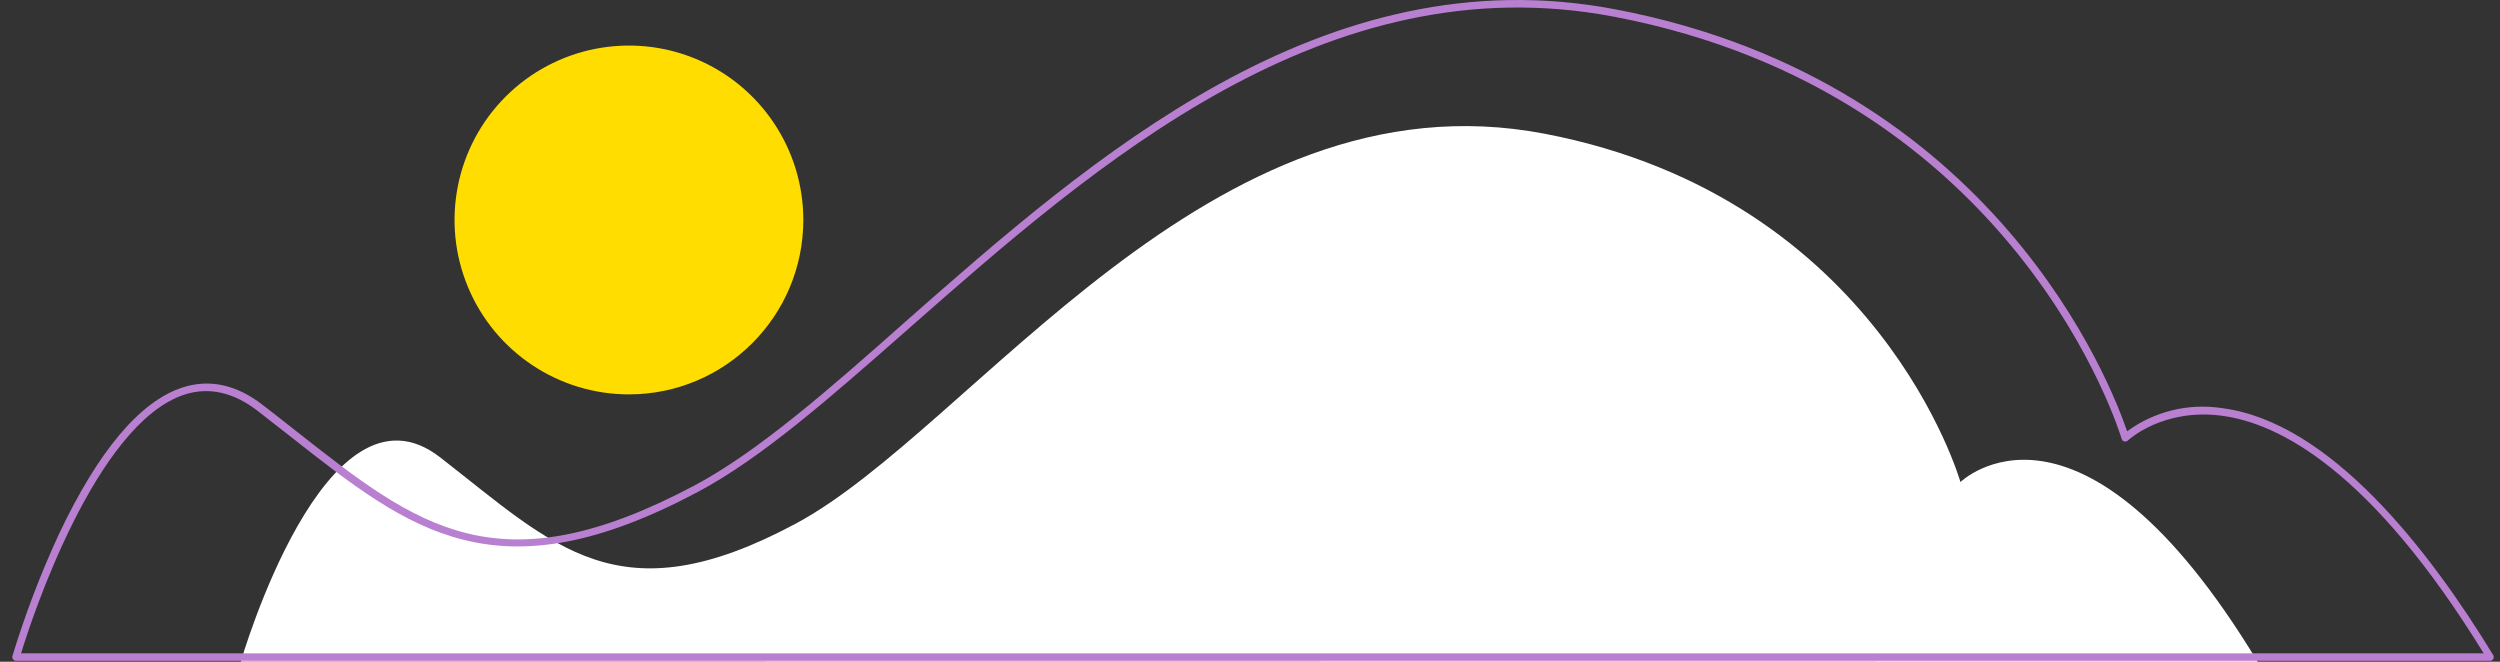
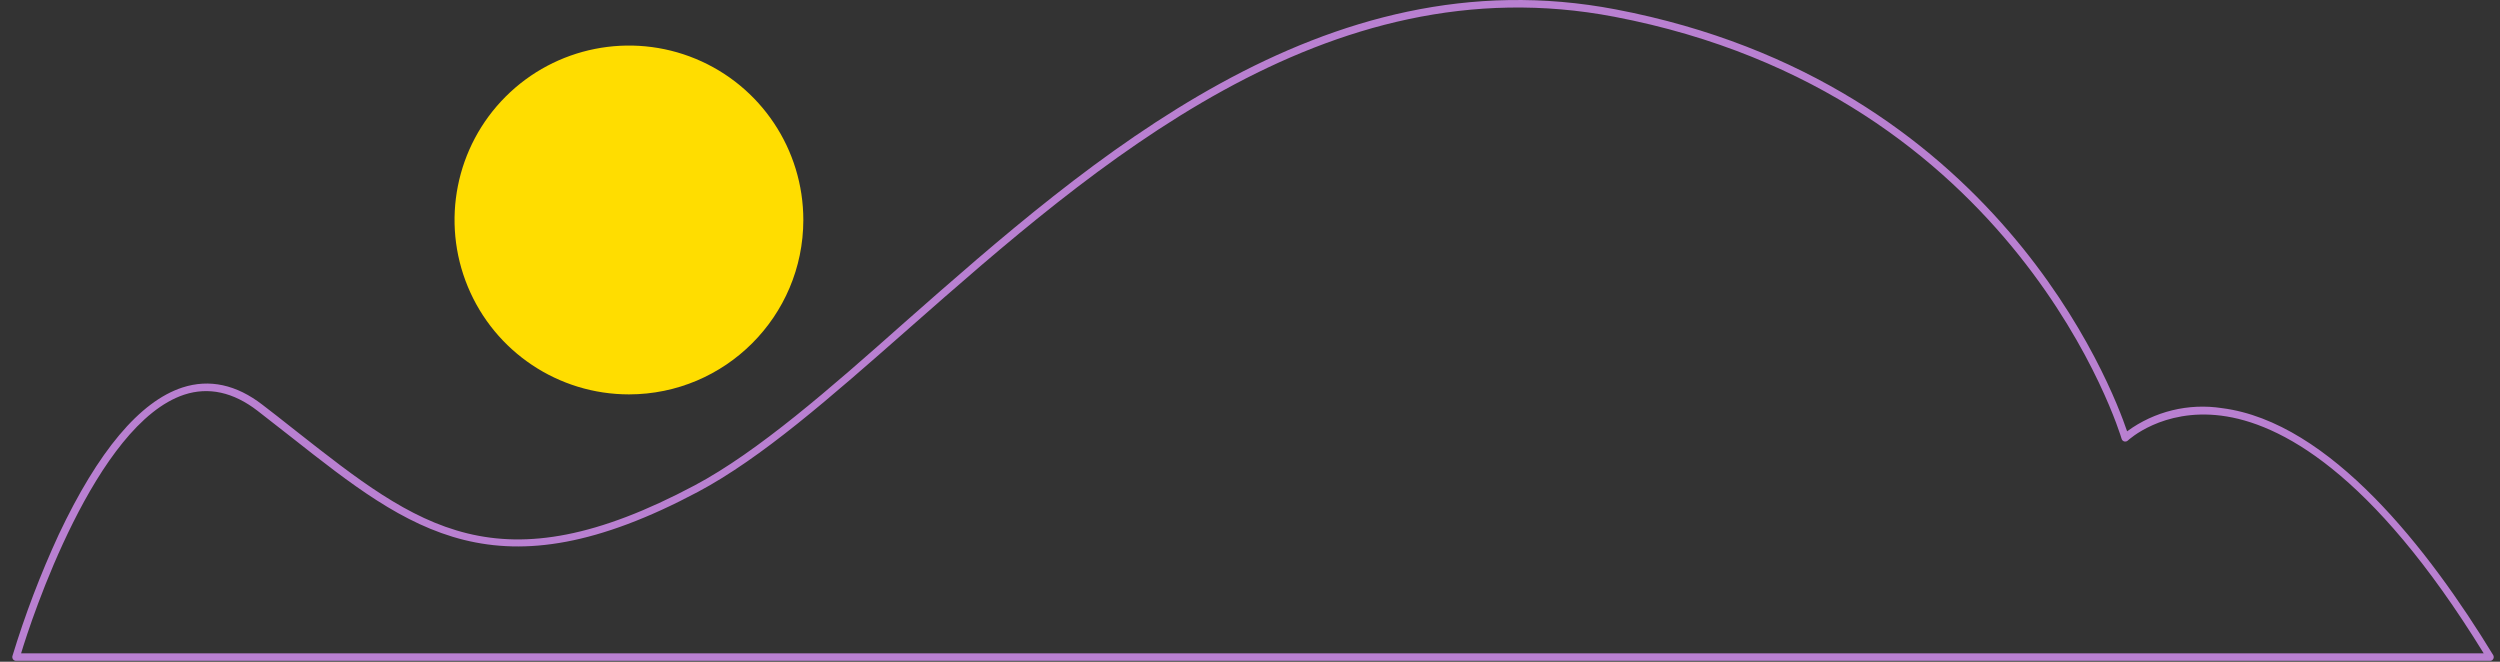
<svg xmlns="http://www.w3.org/2000/svg" width="102" height="27" viewBox="0 0 102 27" fill="none">
  <rect x="0" y="0" width="102" height="27" fill="#333333" stroke="none" />
  <path d="M20.629 3.943C22.664 1.908 25.727 1.299 28.386 2.401C31.045 3.504 32.777 6.099 32.776 8.978C32.771 12.904 29.59 16.086 25.664 16.091C22.785 16.092 20.19 14.358 19.088 11.699C17.986 9.04 18.594 5.979 20.629 3.943Z" fill="#FFDD00" />
-   <path d="M9.826 26.992C9.826 26.992 13.283 15.024 17.961 18.662C22.64 22.3 25.253 25.227 32.465 21.365C39.677 17.503 49.349 2.831 63.025 5.457C76.701 8.083 79.986 19.667 79.986 19.667C79.986 19.667 84.82 14.956 92.112 27.002L9.826 26.992Z" fill="white" />
-   <path fill-rule="evenodd" clip-rule="evenodd" d="M0.654 26.962H101.608C101.657 26.958 101.701 26.929 101.724 26.886C101.751 26.837 101.751 26.778 101.724 26.73C99.112 22.447 95.073 17.218 90.659 16.652C89.294 16.441 87.9 16.781 86.786 17.598C86.171 15.777 81.436 3.345 65.925 0.384C53.998 -1.895 44.526 6.444 36.915 13.147C33.856 15.863 30.928 18.427 28.349 19.8C20.324 24.068 17.056 21.498 12.108 17.608L12.099 17.601C12.028 17.545 11.958 17.49 11.887 17.434C11.507 17.134 11.118 16.827 10.713 16.518C9.642 15.689 8.541 15.453 7.44 15.811C5.705 16.38 4.004 18.402 2.392 21.819C1.652 23.423 1.022 25.076 0.507 26.766C0.495 26.812 0.504 26.862 0.532 26.901C0.561 26.939 0.606 26.962 0.654 26.962ZM101.335 26.656H0.861C1.268 25.298 3.893 17.298 7.518 16.102C8.512 15.778 9.519 15.998 10.507 16.76C10.751 16.952 10.997 17.143 11.24 17.332C11.46 17.503 11.678 17.672 11.89 17.84C16.754 21.67 20.269 24.435 28.474 20.07C31.072 18.688 33.847 16.247 37.059 13.421L37.11 13.376L37.129 13.359C44.694 6.705 54.098 -1.566 65.866 0.684C82.34 3.831 86.522 17.763 86.562 17.904C86.576 17.956 86.617 17.996 86.669 18.011C86.721 18.024 86.776 18.01 86.816 17.974C86.831 17.959 88.226 16.653 90.627 16.959C92.989 17.261 96.746 19.198 101.335 26.656Z" fill="#B980D1" />
+   <path fill-rule="evenodd" clip-rule="evenodd" d="M0.654 26.962H101.608C101.657 26.958 101.701 26.929 101.724 26.886C101.751 26.837 101.751 26.778 101.724 26.73C99.112 22.447 95.073 17.218 90.659 16.652C89.294 16.441 87.9 16.781 86.786 17.598C86.171 15.777 81.436 3.345 65.925 0.384C53.998 -1.895 44.526 6.444 36.915 13.147C33.856 15.863 30.928 18.427 28.349 19.8C20.324 24.068 17.056 21.498 12.108 17.608L12.099 17.601C12.028 17.545 11.958 17.49 11.887 17.434C11.507 17.134 11.118 16.827 10.713 16.518C9.642 15.689 8.541 15.453 7.44 15.811C5.705 16.38 4.004 18.402 2.392 21.819C1.652 23.423 1.022 25.076 0.507 26.766C0.495 26.812 0.504 26.862 0.532 26.901C0.561 26.939 0.606 26.962 0.654 26.962ZM101.335 26.656H0.861C1.268 25.298 3.893 17.298 7.518 16.102C8.512 15.778 9.519 15.998 10.507 16.76C10.751 16.952 10.997 17.143 11.24 17.332C11.46 17.503 11.678 17.672 11.89 17.84C16.754 21.67 20.269 24.435 28.474 20.07C31.072 18.688 33.847 16.247 37.059 13.421L37.11 13.376C44.694 6.705 54.098 -1.566 65.866 0.684C82.34 3.831 86.522 17.763 86.562 17.904C86.576 17.956 86.617 17.996 86.669 18.011C86.721 18.024 86.776 18.01 86.816 17.974C86.831 17.959 88.226 16.653 90.627 16.959C92.989 17.261 96.746 19.198 101.335 26.656Z" fill="#B980D1" />
</svg>